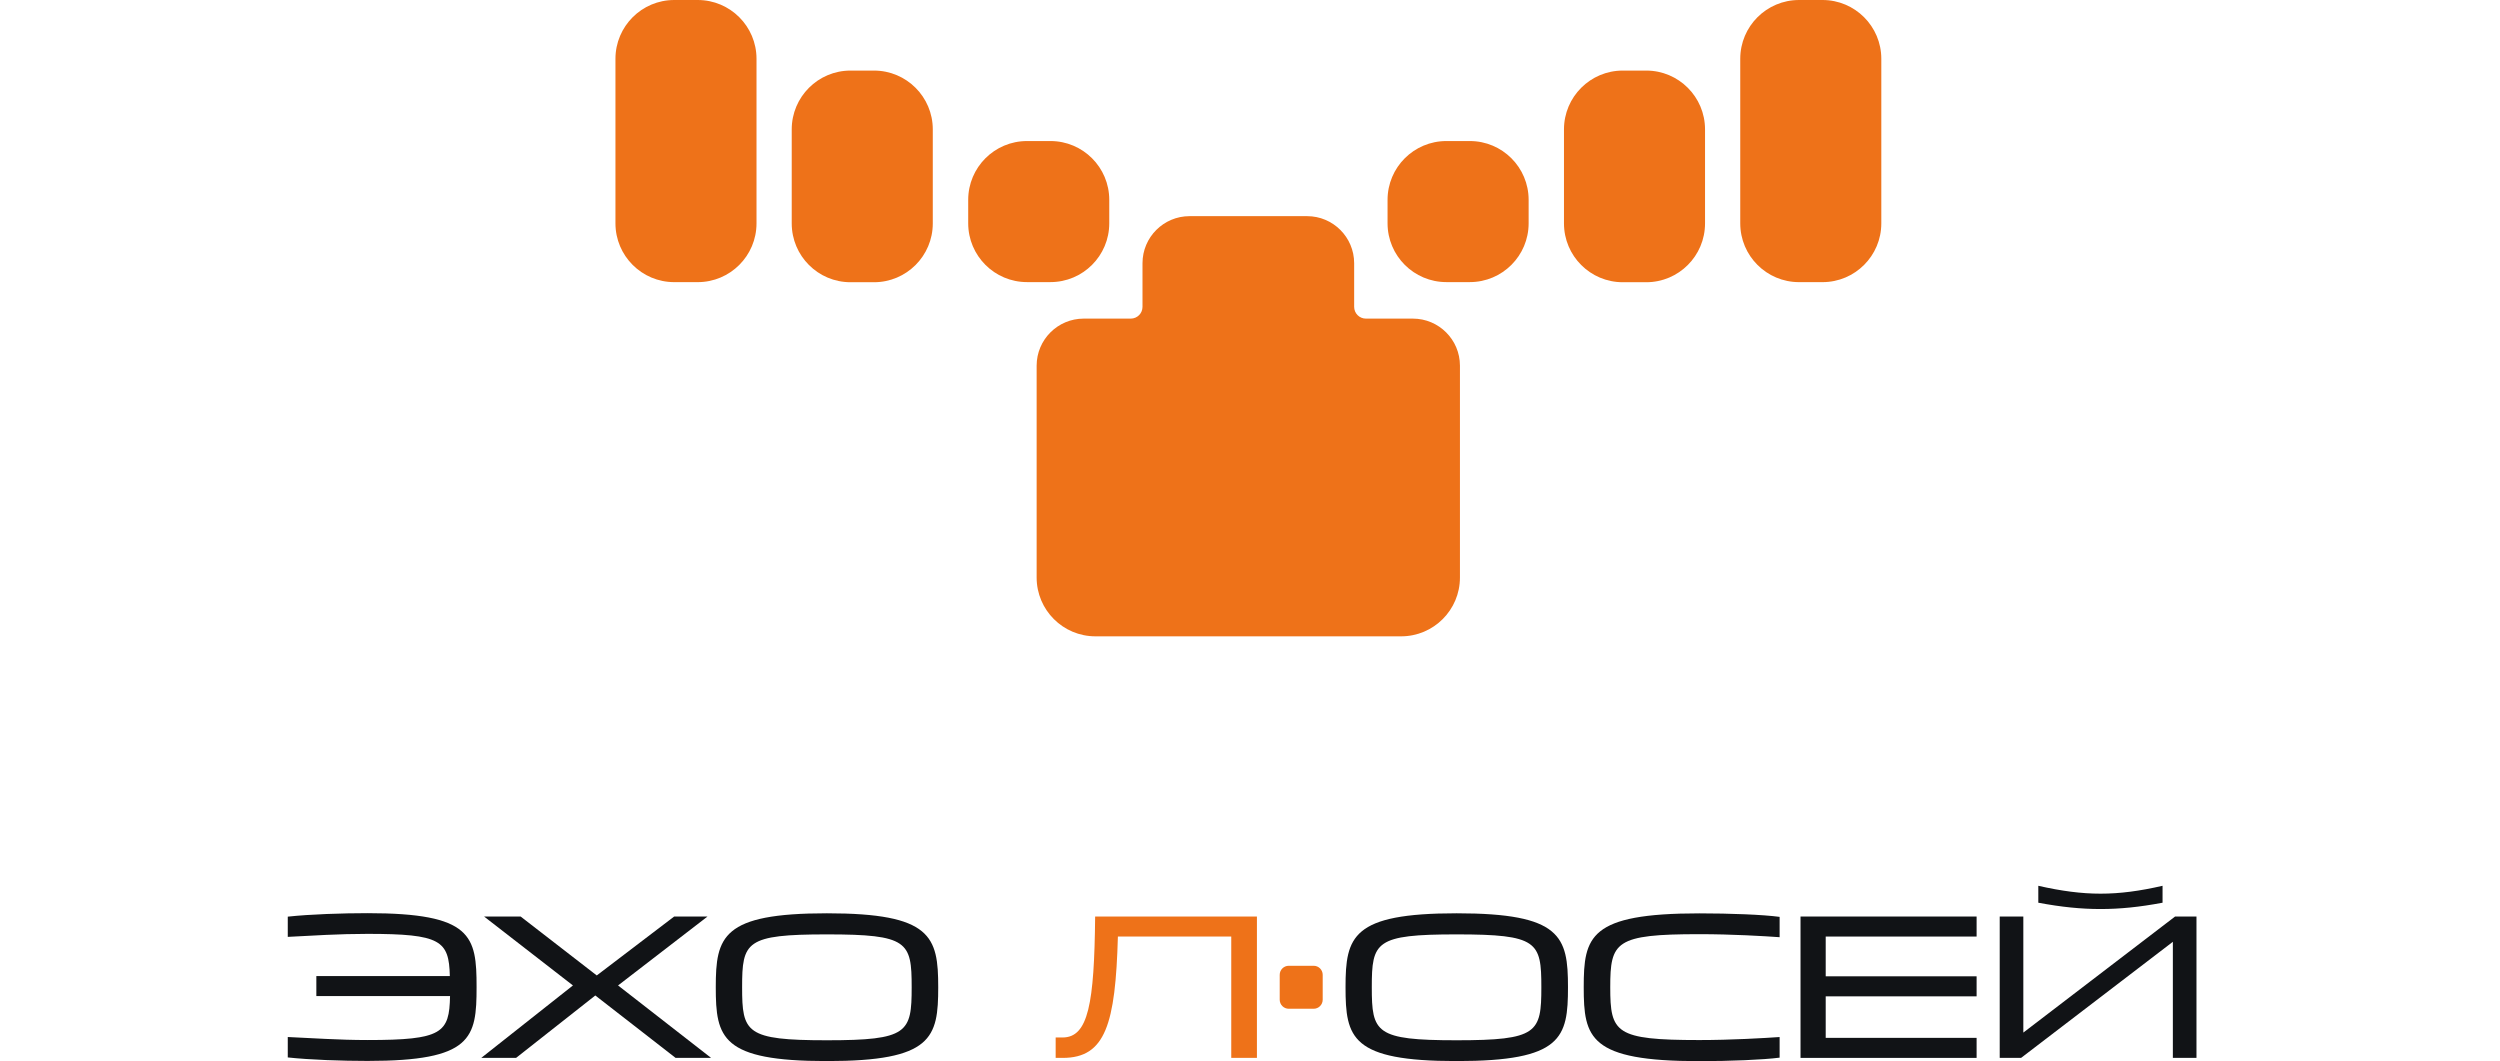
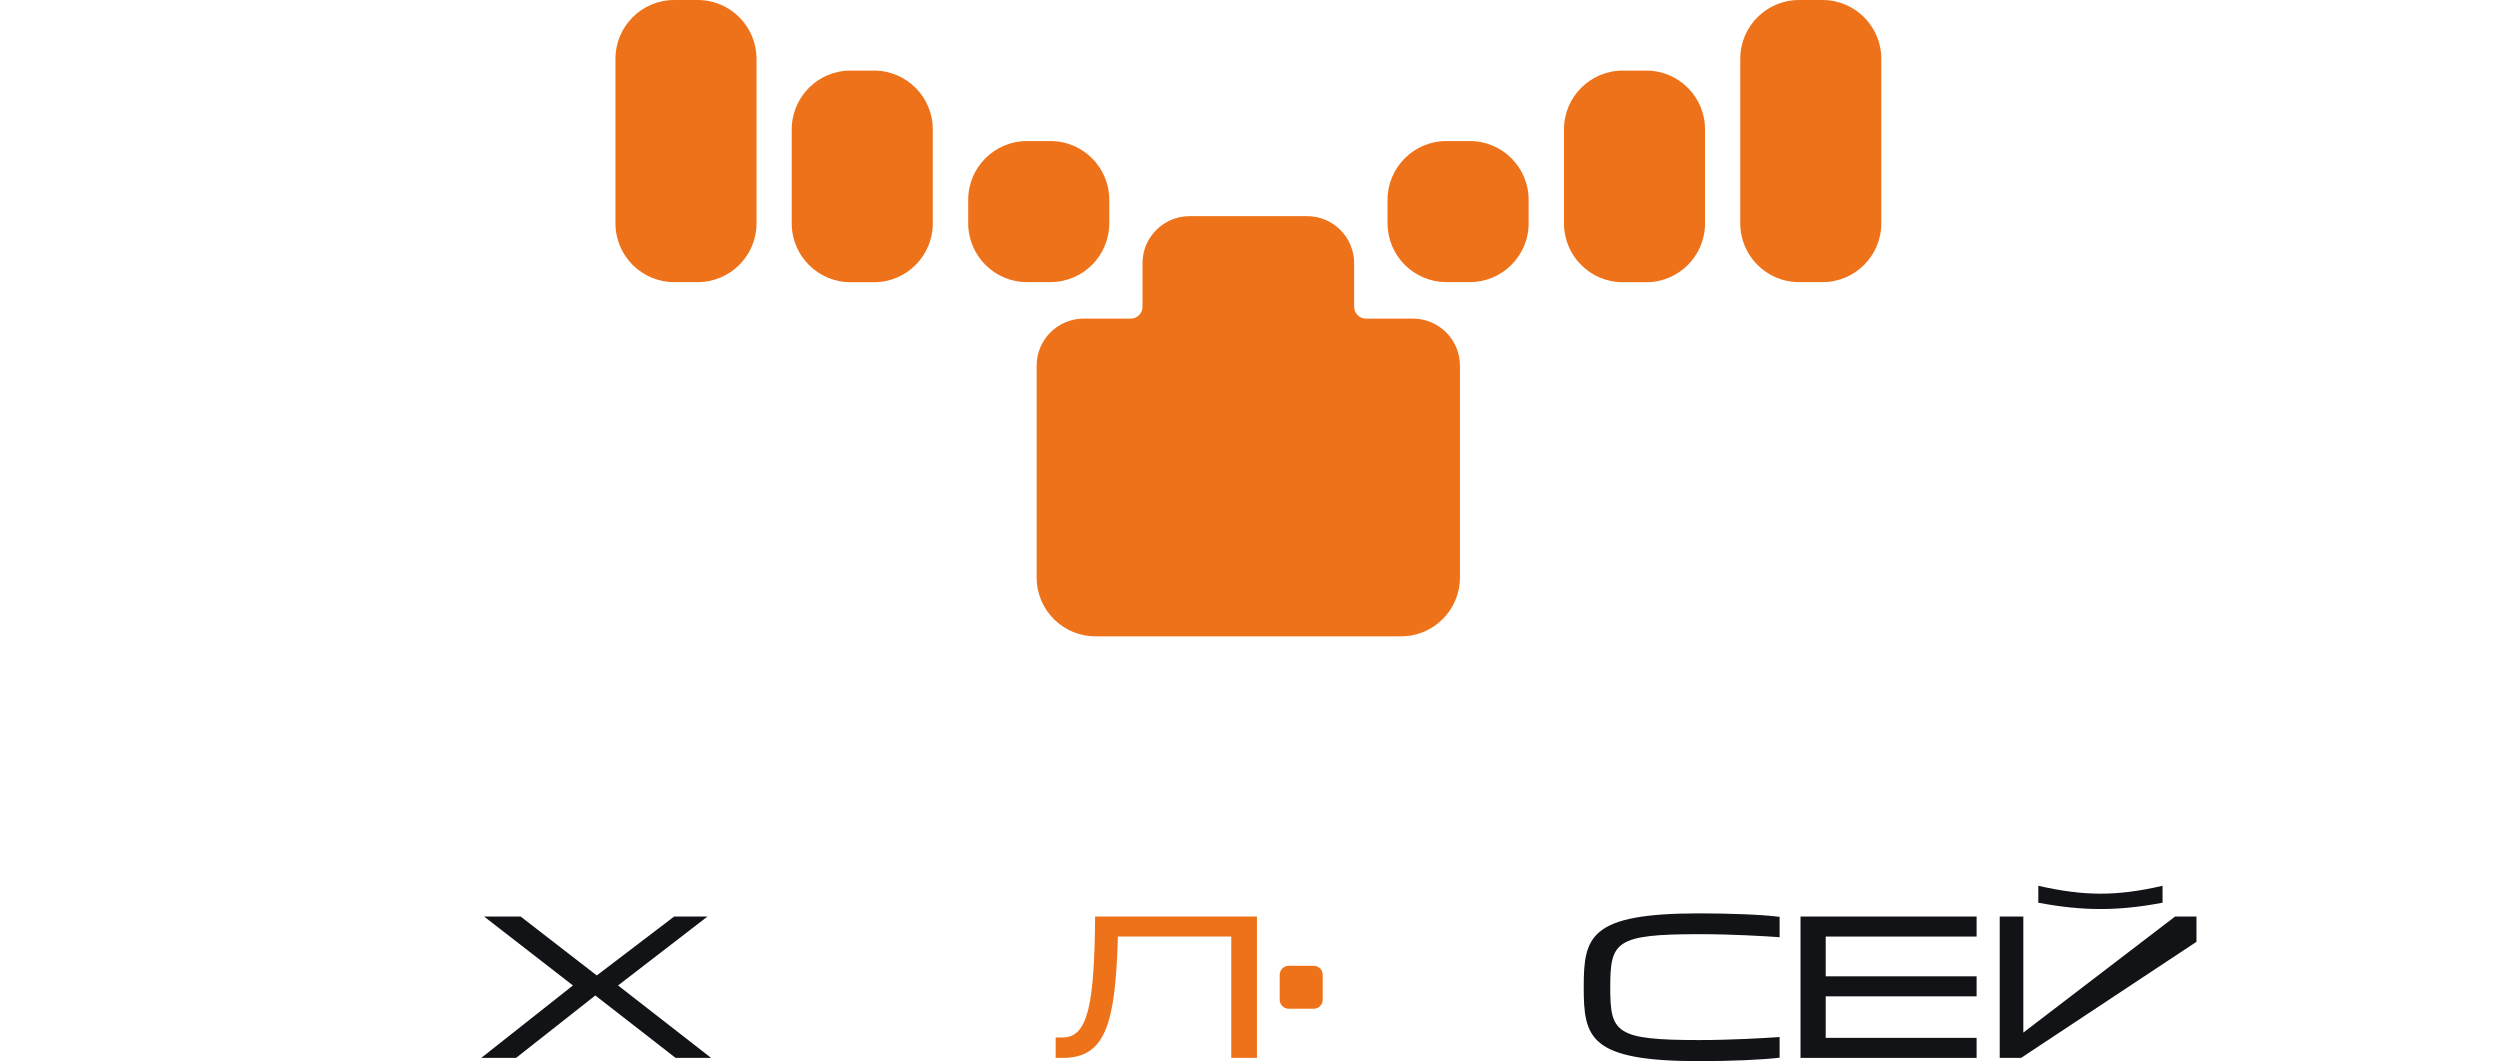
<svg xmlns="http://www.w3.org/2000/svg" width="139" height="59" viewBox="0 0 139 59" fill="none">
  <path d="M78.562 17.715H75.945C75.583 17.715 75.291 17.423 75.291 17.061V14.634C75.291 13.191 74.118 12.018 72.675 12.018H66.14C64.696 12.018 63.523 13.191 63.523 14.634V17.061C63.523 17.423 63.231 17.715 62.869 17.715H60.253C58.81 17.715 57.637 18.888 57.637 20.331V32.11C57.637 33.916 59.102 35.38 60.907 35.38H77.902C79.708 35.38 81.173 33.916 81.173 32.11V20.331C81.173 18.888 80 17.715 78.556 17.715H78.562Z" fill="#EE7219" />
  <path d="M81.722 7.842H80.419C78.613 7.842 77.148 9.306 77.148 11.112V12.415C77.148 14.221 78.613 15.685 80.419 15.685H81.722C83.528 15.685 84.992 14.221 84.992 12.415V11.112C84.992 9.306 83.528 7.842 81.722 7.842Z" fill="#EE7219" />
  <path d="M101.331 0H100.028C98.222 0 96.758 1.464 96.758 3.27V12.417C96.758 14.223 98.222 15.687 100.028 15.687H101.331C103.137 15.687 104.601 14.223 104.601 12.417V3.27C104.601 1.464 103.137 0 101.331 0Z" fill="#EE7219" />
  <path d="M91.53 3.924H90.227C88.421 3.924 86.957 5.388 86.957 7.194V12.421C86.957 14.228 88.421 15.692 90.227 15.692H91.53C93.336 15.692 94.8 14.228 94.8 12.421V7.194C94.8 5.388 93.336 3.924 91.53 3.924Z" fill="#EE7219" />
  <path d="M38.792 0H37.489C35.683 0 34.219 1.464 34.219 3.27V12.417C34.219 14.223 35.683 15.687 37.489 15.687H38.792C40.598 15.687 42.062 14.223 42.062 12.417V3.27C42.062 1.464 40.598 0 38.792 0Z" fill="#EE7219" />
  <path d="M48.593 3.924H47.29C45.484 3.924 44.02 5.388 44.02 7.194V12.421C44.02 14.228 45.484 15.692 47.29 15.692H48.593C50.399 15.692 51.863 14.228 51.863 12.421V7.194C51.863 5.388 50.399 3.924 48.593 3.924Z" fill="#EE7219" />
  <path d="M58.405 7.842H57.102C55.296 7.842 53.832 9.306 53.832 11.112V12.415C53.832 14.221 55.296 15.685 57.102 15.685H58.405C60.211 15.685 61.675 14.221 61.675 12.415V11.112C61.675 9.306 60.211 7.842 58.405 7.842Z" fill="#EE7219" />
-   <path d="M16 50.966C17.227 50.831 19.054 50.772 20.433 50.772C26.249 50.772 26.498 52.031 26.498 54.88C26.498 57.728 26.249 58.988 20.433 58.988C19.054 58.988 17.233 58.928 16 58.793V57.658C17.362 57.718 18.843 57.826 20.433 57.826C24.59 57.826 24.984 57.437 25.022 55.383H17.589V54.269H25.011C24.962 52.296 24.514 51.923 20.433 51.923C18.843 51.923 17.368 52.02 16 52.09V50.955V50.966Z" fill="#111316" />
  <path d="M39.337 50.959L34.364 54.791L39.537 58.819H37.563L33.099 55.348L28.693 58.819H26.758L31.855 54.791L26.915 50.959H28.947L33.18 54.235L37.483 50.959H39.331H39.337Z" fill="#111316" />
-   <path d="M52.165 54.888C52.165 57.704 51.84 58.996 45.975 58.996C40.11 58.996 39.797 57.704 39.797 54.888C39.797 52.071 40.154 50.779 45.975 50.779C51.797 50.779 52.165 52.071 52.165 54.888ZM50.689 54.888C50.689 52.363 50.489 51.952 45.975 51.952C41.462 51.952 41.262 52.363 41.262 54.888C41.262 57.412 41.462 57.839 45.975 57.839C50.489 57.839 50.689 57.417 50.689 54.888Z" fill="#111316" />
  <path d="M69.885 50.959V58.819H68.458V52.072H62.155C62.02 56.943 61.463 58.819 59.09 58.819H58.695V57.684H59.079C60.517 57.684 60.841 55.786 60.89 50.959H69.885Z" fill="#EE7219" />
  <path d="M73.039 53.697H71.655C71.377 53.697 71.152 53.922 71.152 54.2V55.584C71.152 55.861 71.377 56.087 71.655 56.087H73.039C73.317 56.087 73.542 55.861 73.542 55.584V54.2C73.542 53.922 73.317 53.697 73.039 53.697Z" fill="#EE7219" />
-   <path d="M87.18 54.888C87.18 57.704 86.856 58.996 80.991 58.996C75.126 58.996 74.812 57.704 74.812 54.888C74.812 52.071 75.175 50.779 80.991 50.779C86.808 50.779 87.18 52.071 87.18 54.888ZM85.699 54.888C85.699 52.363 85.499 51.952 80.986 51.952C76.472 51.952 76.272 52.363 76.272 54.888C76.272 57.412 76.472 57.839 80.986 57.839C85.499 57.839 85.699 57.417 85.699 54.888Z" fill="#111316" />
  <path d="M98.947 52.108C98.077 52.048 96.314 51.94 94.482 51.94C89.806 51.94 89.53 52.362 89.53 54.891C89.53 57.421 89.801 57.827 94.482 57.827C96.244 57.827 98.082 57.719 98.947 57.659V58.805C98.028 58.924 96.19 59 94.482 59C88.368 59 88.055 57.708 88.055 54.891C88.055 52.075 88.363 50.783 94.482 50.783C96.195 50.783 98.017 50.853 98.947 50.978V52.113V52.108Z" fill="#111316" />
  <path d="M101.509 55.397V57.705H109.899V58.819H100.109V50.959H109.899V52.072H101.509V54.283H109.899V55.397H101.509Z" fill="#111316" />
-   <path d="M122.124 58.818H120.811V52.364L112.373 58.818H111.184V50.958H112.497V57.412L120.935 50.958H122.124V58.818ZM116.789 49.688C117.881 49.688 118.962 49.542 120.238 49.25V50.191C118.946 50.434 117.87 50.542 116.789 50.542C115.708 50.542 114.632 50.434 113.33 50.191V49.25C114.622 49.542 115.713 49.688 116.789 49.688Z" fill="#111316" />
+   <path d="M122.124 58.818V52.364L112.373 58.818H111.184V50.958H112.497V57.412L120.935 50.958H122.124V58.818ZM116.789 49.688C117.881 49.688 118.962 49.542 120.238 49.25V50.191C118.946 50.434 117.87 50.542 116.789 50.542C115.708 50.542 114.632 50.434 113.33 50.191V49.25C114.622 49.542 115.713 49.688 116.789 49.688Z" fill="#111316" />
</svg>